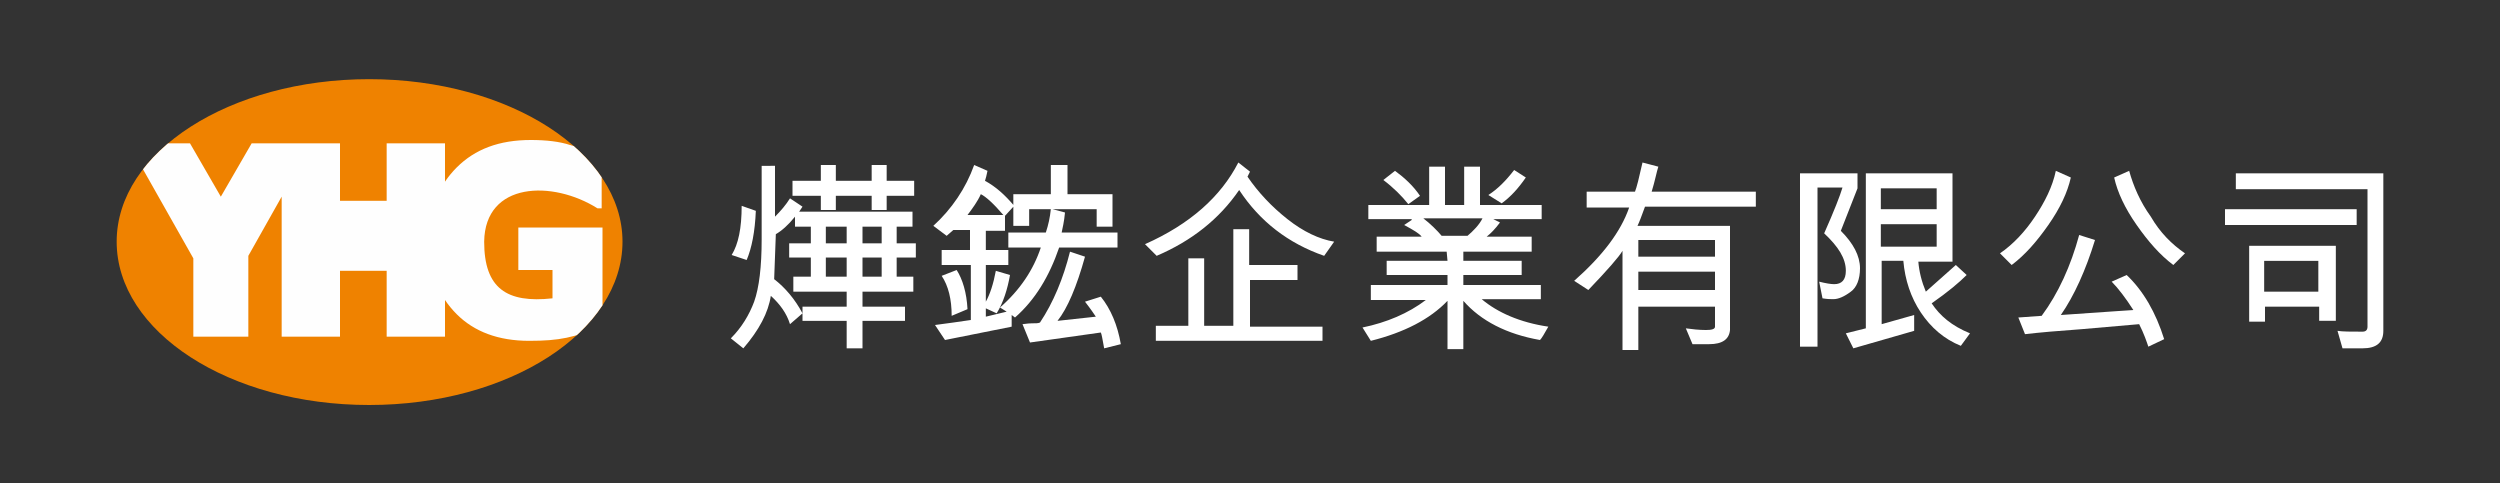
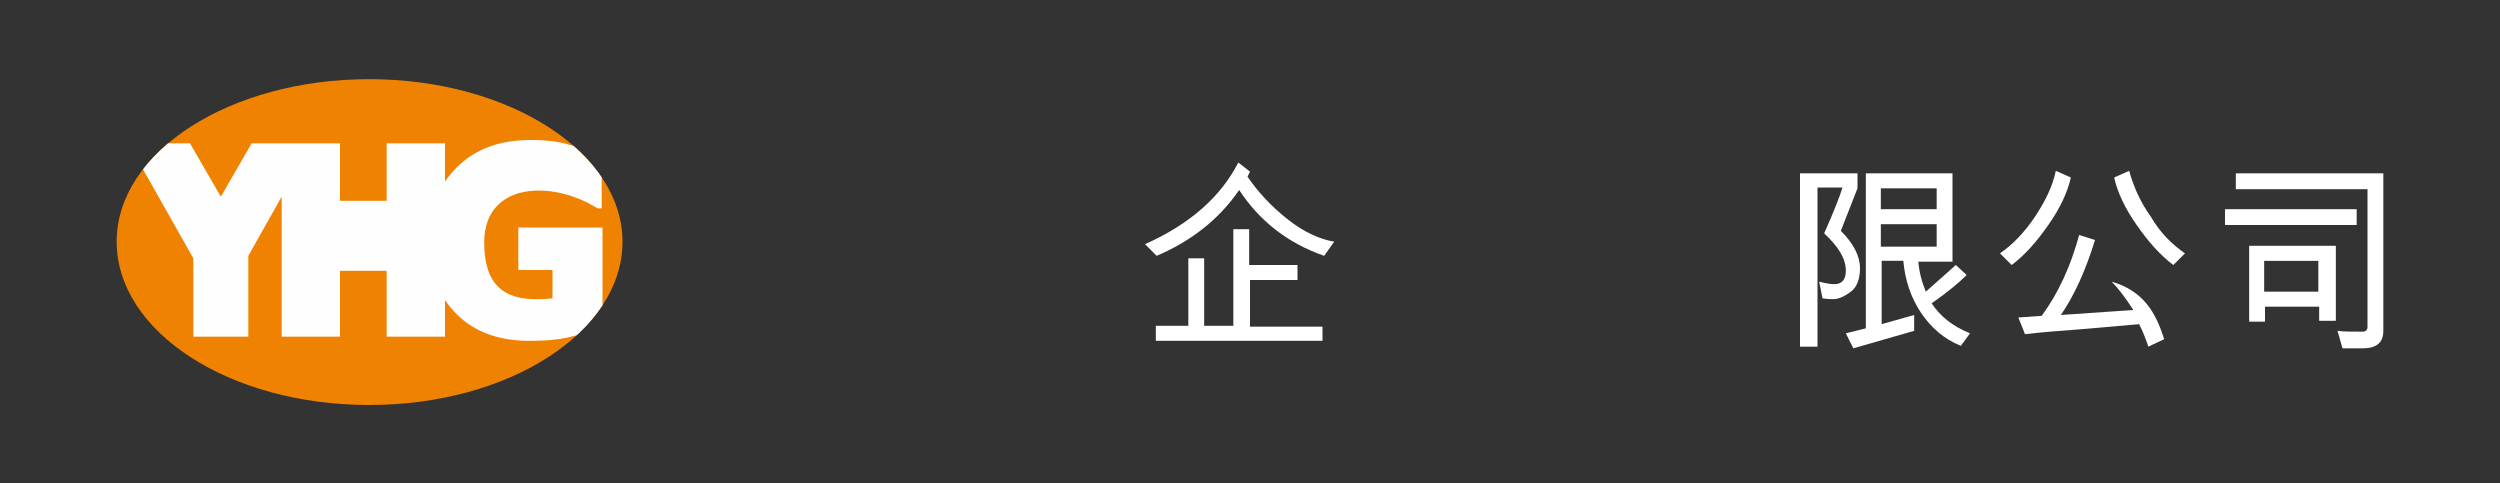
<svg xmlns="http://www.w3.org/2000/svg" xmlns:xlink="http://www.w3.org/1999/xlink" version="1.1" id="圖層_1" x="0px" y="0px" viewBox="0 0 300 58" style="enable-background:new 0 0 300 58;" xml:space="preserve">
  <rect x="0" y="0" width="300" height="58" fill="#333333" stroke="none" />
  <style type="text/css">
	.st0{fill-rule:evenodd;clip-rule:evenodd;fill:#EF8200;}
	.st1{clip-path:url(#SVGID_2_);fill:#FEFEFE;}
	.st2{clip-path:url(#SVGID_4_);fill:#FEFEFE;}
	.st3{fill:#FFFFFF;}
	.st4{fill:none;}
	.st5{clip-path:url(#SVGID_6_);fill:#FEFEFE;}
	.st6{fill:#585858;}
</style>
  <g>
    <g>
      <g>
        <path class="st0" d="M44.3,9.5c16.8,0,30.4,8.8,30.4,19.5c0,10.8-13.6,19.6-30.4,19.6S14,39.8,14,29C14,18.2,27.6,9.5,44.3,9.5     L44.3,9.5z" />
        <g>
          <defs>
            <path id="SVGID_3_" d="M44.3,9.5c16.8,0,30.4,8.8,30.4,19.5c0,10.8-13.6,19.6-30.4,19.6S14,39.8,14,29       C14,18.2,27.6,9.5,44.3,9.5L44.3,9.5z" />
          </defs>
          <clipPath id="SVGID_2_">
            <use xlink:href="#SVGID_3_" style="overflow:visible;" />
          </clipPath>
          <path class="st1" d="M33.8,23.6l-4,7.1v9.7h-6.6V31l-7.8-13.8h7.4l3.7,6.4l3.7-6.4h3.6h3.6h3.4v6.9h5.6v-6.9h7v4.6      c0.4-0.6,0.9-1.2,1.4-1.7c2.2-2.2,5.1-3.3,8.9-3.3c1.9,0,3.5,0.2,4.7,0.6c1.2,0.3,2.5,0.9,3.8,1.5V25h-0.5      c-5.4-3.4-13.5-3.2-13.6,4c0,5.6,2.7,7.4,8.2,6.8l0-3.4h-4.1v-5.1h10.1v11.8c-3.4,1.4-5.1,1.8-8.8,1.8s-6.6-1.1-8.7-3.2      c-0.5-0.5-1-1.1-1.4-1.7v4.4h-7v-7.9h-5.6v7.9h-7V23.6z" />
        </g>
      </g>
      <g>
        <g>
-           <path class="st3" d="M109.9,30.9h-2.3v2.3h2V35h-6.1v1.8h5.1v1.7h-5.1v3.3h-1.9v-3.3h-5.3v-1.7h5.3V35h-6.4v-1.8h2.1v-2.3h-2.6      v-1.7h2.6v-2h-1.9V26c-0.8,1-1.6,1.7-2.3,2.1l-0.2,5.4c1.3,1,2.5,2.4,3.4,4.1l-1.5,1.3c-0.4-1.3-1.2-2.4-2.3-3.4      c-0.3,2-1.4,4.1-3.3,6.3l-1.5-1.2c1.3-1.3,2.2-2.8,2.8-4.4c0.6-1.7,0.9-4.2,0.9-7.5v-8.8H93V26c0.7-0.7,1.3-1.4,1.8-2.2l1.5,1      l-0.4,0.6h13.6v1.8h-1.9v2h2.3V30.9z M90.7,25.3c-0.1,2.5-0.5,4.5-1.1,5.9l-1.8-0.6c0.8-1.3,1.2-3.2,1.2-5.9L90.7,25.3z       M109.7,23.5h-3.3v1.7h-1.8v-1.7h-4.3v1.7h-1.8v-1.7h-3.4v-1.8h3.4v-1.9h1.8v1.9h4.3v-1.9h1.8v1.9h3.3V23.5z M101.6,29.2v-2      h-2.5v2H101.6z M101.6,33.2v-2.3h-2.5v2.3H101.6z M105.8,29.2v-2h-2.3v2H105.8z M105.8,33.2v-2.3h-2.3v2.3H105.8z" />
-         </g>
+           </g>
        <g>
-           <path class="st3" d="M134.4,29.7h-7.3c-1.2,3.5-2.9,6.3-5.3,8.4l-0.4-0.3v1.4l-8,1.6l-1.2-1.8c1.5-0.2,3-0.4,4.3-0.6v-6.6H113      V30h3.4v-2.4h-2l-0.8,0.7l-1.6-1.2c2.2-2,3.9-4.5,4.9-7.3l1.6,0.7c-0.1,0.5-0.2,0.9-0.3,1.2c1.3,0.7,2.4,1.7,3.5,3l-1.1,1.2v1.8      h-2.3V30h2.7v1.8h-2.7v4.4h0c0.5-0.9,0.9-2.1,1.2-3.7l1.7,0.5c-0.3,1.7-0.8,3.3-1.6,4.6l-1.3-0.6v1l2.5-0.6l-0.8-0.5      c2.4-2.1,4-4.5,4.9-7.2h-3.9v-1.8h4.5c0.3-0.9,0.5-1.8,0.6-2.8h-2.6v2h-1.9v-3.8h4.5v-3.5h2v3.5h5.4v3.9h-1.9v-2.1h-5.3v0      l1.5,0.4c-0.1,1.1-0.3,1.9-0.4,2.4h6.7V29.7z M116.1,37.1l-1.9,0.8c0-2-0.4-3.6-1.2-4.8l1.8-0.7C115.5,33.5,116,35.1,116.1,37.1      z M120.4,25.8c-1.2-1.4-2.1-2.2-2.7-2.5c-0.4,0.9-1,1.7-1.6,2.5H120.4z M134.5,41.3l-2,0.5c-0.2-1.1-0.3-1.7-0.4-1.9l-8.5,1.2      l-0.9-2.2c0.2,0,0.6-0.1,1.1-0.1c0.5,0,0.8,0,1-0.1c1.6-2.4,2.8-5.3,3.6-8.5l1.8,0.6c-1,3.6-2.1,6.2-3.3,7.7l4.6-0.5      c-0.2-0.3-0.6-0.9-1.3-1.8l1.9-0.6C133.3,37.1,134.1,39,134.5,41.3z" />
-         </g>
+           </g>
        <g>
          <path class="st3" d="M160.1,29l-1.2,1.7c-4.3-1.5-7.7-4.1-10.2-7.9c-2.4,3.5-5.7,6.1-9.9,7.9l-1.4-1.4c5.4-2.4,9.1-5.7,11.2-9.8      l1.4,1.1l-0.3,0.6c1.3,1.9,2.9,3.6,4.8,5.1C156.4,27.8,158.3,28.7,160.1,29z M158.7,40.9h-20v-1.8h3.9V31h1.9v8.1h3.5V27.5h1.9      v4.3h5.8v1.8H150v5.6h8.7V40.9z" />
        </g>
        <g>
-           <path class="st3" d="M185.8,39.2c-0.5,0.9-0.8,1.4-1,1.6c-4-0.7-7.1-2.3-9.2-4.7v5.8h-1.9v-5.8c-2.1,2.2-5.2,3.8-9.2,4.8l-1-1.6      c2.9-0.6,5.5-1.7,7.6-3.3v0h-6.6v-1.8h9.2v-1.2h-7.3v-1.7h7.3l-0.1-1.1h-8.4v-1.8h5.4c-0.3-0.4-1-0.8-2.1-1.4l0.9-0.6v-0.1h-5.2      v-1.7h7.3v-4.6h1.9v4.6h2.3v-4.6h1.9v4.6h7.4l0,1.7h-5.8l0.8,0.4c-0.6,0.8-1.1,1.3-1.6,1.7v0h5.4v1.8h-8.2v1.1h7v1.7h-7v1.2h9.3      v1.7h-7.1C179.7,37.5,182.4,38.7,185.8,39.2z M170.4,23.5l-1.4,1c-0.8-1-1.8-2-3-2.9l1.4-1.1C168.5,21.3,169.6,22.3,170.4,23.5z       M177.9,26.2h-7.1v0c0.9,0.7,1.6,1.4,2.2,2.1h3.1C176.8,27.7,177.5,27,177.9,26.2z M183.1,21.3c-0.9,1.3-1.8,2.3-2.9,3.1l-1.6-1      c1.1-0.7,2.1-1.7,3.1-3L183.1,21.3z" />
-         </g>
+           </g>
        <g>
-           <path class="st3" d="M210.6,24.8h-13.2c-0.4,1.1-0.7,1.9-0.9,2.3h11.1v12.5c-0.1,1.1-0.9,1.7-2.5,1.7h-2l-0.8-1.9      c0.7,0.1,1.6,0.2,2.4,0.2c0.7,0,1.1-0.1,1.1-0.4v-2.4h-9.2v5.2h-1.9V30.1c-0.4,0.7-1.8,2.3-4.1,4.7l-1.7-1.1      c3.4-3,5.6-5.9,6.6-8.8h-5.1V23h5.8c0.2-0.5,0.5-1.7,0.9-3.5L199,20c-0.2,0.6-0.4,1.7-0.8,3h12.5V24.8z M205.8,30.8v-2h-9.2v2      H205.8z M205.8,34.8v-2.2h-9.2v2.2H205.8z" />
-         </g>
+           </g>
        <g>
          <path class="st3" d="M220.9,27.7c1.5,1.5,2.3,3,2.3,4.5c0,1.3-0.4,2.3-1.1,2.8c-0.8,0.6-1.5,0.9-2.1,0.9c-0.3,0-0.7,0-1.3-0.1      l-0.4-2c0.8,0.2,1.4,0.3,1.8,0.3c0.9,0,1.4-0.5,1.4-1.6c0-1.5-0.9-2.9-2.6-4.5c1.2-2.7,1.9-4.5,2.2-5.5h-3v19.1H216V20.8h6.9      v1.8L220.9,27.7z M236.4,40l-1.1,1.5c-2-0.8-3.6-2.2-4.8-4s-1.9-3.9-2.1-6.2h-2.6v7.6l3.9-1.1v1.9l-7.3,2.1l-0.9-1.8l2.4-0.6      V20.8h10.4v10.6h-4.1c0.1,1.2,0.4,2.4,0.9,3.6l3.6-3.2L236,33c-0.9,0.9-2.2,2-4.2,3.4C232.8,37.9,234.2,39.1,236.4,40z       M232.4,25.1v-2.5h-6.7v2.5H232.4z M232.4,29.6v-2.7h-6.7v2.7H232.4z" />
        </g>
        <g>
-           <path class="st3" d="M248.5,21.3c-0.4,1.8-1.3,3.7-2.7,5.7c-1.4,2-2.8,3.6-4.4,4.8l-1.4-1.4c1.6-1.1,3-2.6,4.2-4.4      c1.2-1.8,2.1-3.6,2.5-5.5L248.5,21.3z M259.7,40.7l-1.9,0.9c-0.2-0.6-0.5-1.5-1.1-2.7l-6.9,0.6c-2.8,0.2-5.1,0.4-6.8,0.6l-0.8-2      l2.8-0.2c2-2.7,3.5-6,4.5-9.7l1.9,0.6c-1.1,3.6-2.5,6.7-4.1,9l8.7-0.6c-0.9-1.4-1.8-2.6-2.6-3.4l1.8-0.8      C257.2,34.9,258.7,37.5,259.7,40.7z M262.2,30.4l-1.4,1.4c-1.6-1.2-3-2.8-4.4-4.8c-1.4-2-2.3-3.9-2.7-5.7l1.8-0.8      c0.5,1.8,1.3,3.7,2.6,5.5C259.2,27.9,260.6,29.3,262.2,30.4z" />
+           <path class="st3" d="M248.5,21.3c-0.4,1.8-1.3,3.7-2.7,5.7c-1.4,2-2.8,3.6-4.4,4.8l-1.4-1.4c1.6-1.1,3-2.6,4.2-4.4      c1.2-1.8,2.1-3.6,2.5-5.5L248.5,21.3z M259.7,40.7l-1.9,0.9c-0.2-0.6-0.5-1.5-1.1-2.7l-6.9,0.6c-2.8,0.2-5.1,0.4-6.8,0.6l-0.8-2      l2.8-0.2c2-2.7,3.5-6,4.5-9.7l1.9,0.6c-1.1,3.6-2.5,6.7-4.1,9l8.7-0.6c-0.9-1.4-1.8-2.6-2.6-3.4C257.2,34.9,258.7,37.5,259.7,40.7z M262.2,30.4l-1.4,1.4c-1.6-1.2-3-2.8-4.4-4.8c-1.4-2-2.3-3.9-2.7-5.7l1.8-0.8      c0.5,1.8,1.3,3.7,2.6,5.5C259.2,27.9,260.6,29.3,262.2,30.4z" />
        </g>
        <g>
          <path class="st3" d="M282.8,27H267v-1.9h15.8V27z M286,39.7c0,1.4-0.8,2.1-2.5,2.1h-2.4l-0.6-2.1c0.6,0.1,1.6,0.1,3,0.1      c0.4,0,0.6-0.2,0.6-0.6V22.7h-15.8v-1.9H286V39.7z M280.2,38.5h-1.9v-1.7h-6.5v1.8h-1.9v-9.1h10.4V38.5z M278.2,35v-3.7h-6.5V35      H278.2z" />
        </g>
      </g>
    </g>
    <rect class="st4" width="300" height="58" />
  </g>
</svg>